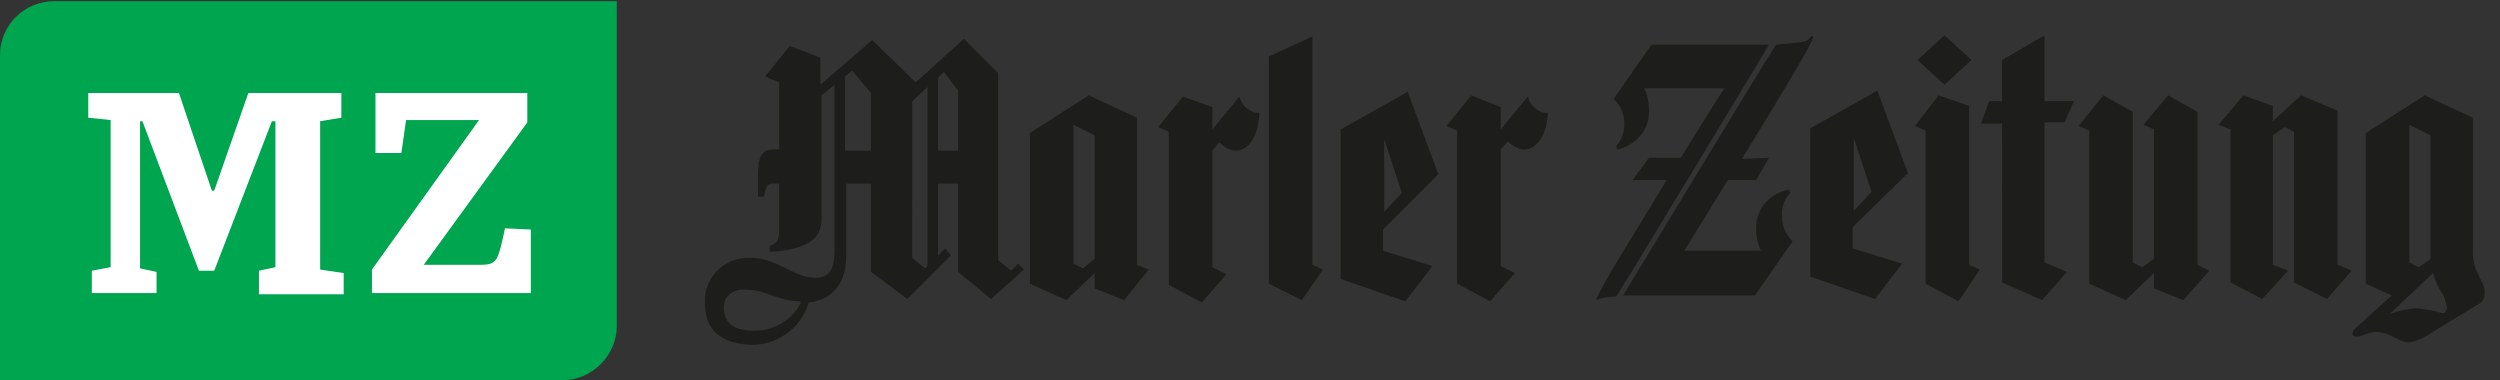
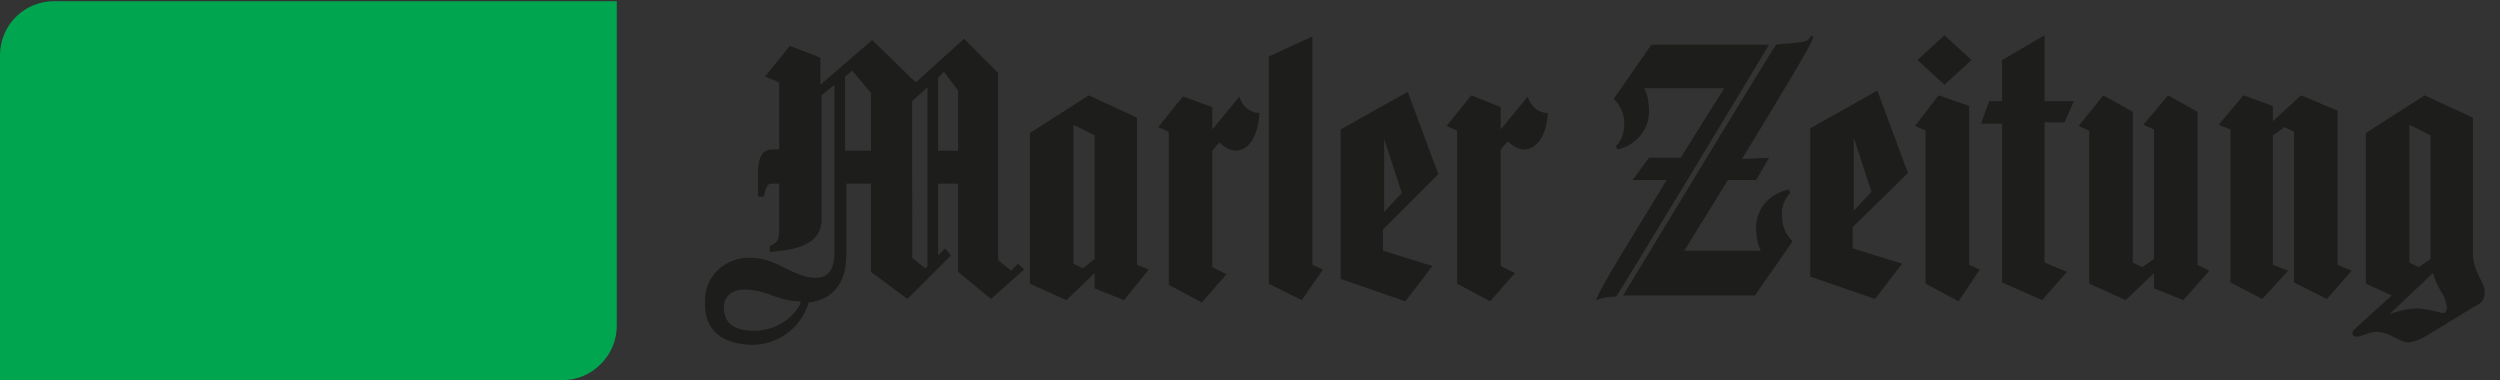
<svg xmlns="http://www.w3.org/2000/svg" version="1.1" id="Ebene_1_Kopie" x="0" y="0" viewBox="0 0 212.4 32.3" xml:space="preserve">
  <rect x="0" y="0" width="212.4" height="32.3" fill="#333333" stroke="none" />
  <style>.st1{fill:#fff}.st2{fill-rule:evenodd;clip-rule:evenodd}.st2,.st3{fill:#1d1d1b}</style>
  <g id="MZ_x5F_Kurzlogo_x5F_gruen_1_">
    <path d="M4.6.1h47.8v27.6c0 2.5-2.1 4.6-4.6 4.6H0V4.7C0 2.1 2.1.1 4.6.1z" fill="#00a550" />
-     <path class="st1" d="M7.5 10V7.9h7.7l2.8 8.3h.2l2.9-8.3H29V10l-1.8.3v12.6l2 .3V25H22v-2l1.4-.3V10.3h-.3L18.2 23h-1.3l-4.8-12.7h-.2v12.5l1.4.3v1.8H7.8V23l1.6-.3V10.2L7.5 10zM45.1 19.5v5.4H31.6v-2l9.1-12.7h-6.2l-.4 2.8h-2.2V7.9h12.9v2.5L36 22.5h4.7c.9 0 1.1-.1 1.4-.4.3-.3.6-1.7.8-2.7l2.2.1z" />
  </g>
  <g id="MarlerZeitung_x5F_Logo_1_">
    <path class="st2" d="M87 22.9l-.5-.5-.6.6-1.1-.9V6.2l-2.9-2.9L77.8 7l-3.7-3.6-4.4 3.8V4.9l-2.6-1L65 6.5l1.2.5v5.7h-.6c-.9 0-1.2.8-1.2 2v2h.5c.1-.6.3-1.1.6-1.1h.7v3.7c0 1.1-.1 1.3-.8 1.6v.5c3.2-.2 4.4-1.1 4.4-2.8V8.1l1.1-.9v14c0 1.6-.4 2.4-1.6 2.4-1.9 0-3.3-1.7-5.5-1.7-2-.1-3.8 1.4-3.9 3.4v.6c0 2.2 1.5 3.4 4.2 3.4 2.1-.1 4-1.5 4.6-3.6 1.9-.2 3.2-1.5 3.2-4v-6.1H74v7.5l3.1 2.3 3.7-3.7-.5-.6-.6.6v-6.1h1.7v7.5l2.8 2.3 2.8-2.5zm-5.6-10.1h-1.7V6.6l.5-.5 1.2 1.6v5.1zm-7.4 0h-2.2V6.5l.6-.5L74 7.9v4.9zm4.8 9.8l-.2.2-1.1-.9V8.6l1.3-1.2v15.2zM68 25.8c-.7 1.4-2.3 2.3-3.9 2.3-1.7 0-2.6-.6-2.6-2 0-.9.7-1.5 1.7-1.5 2 0 2.8 1 4.8 1m-.9-21.7L65 6.5l2.1-2.6L65 6.5l2.1-2.6zM97.6 22.9l-1-.4V10l-4.1-1.9-5 3.2v12.8l3.1 1.4 2.4-2.3v1.3l2.5 1 2.1-2.6zM93 22l-1 .8-.8-.4V10.6l1.8.9V22zM122.2 14.8l-2.6-7-5.7 3.2v12.7l5.5 1.9 2.3-3-4.2-1.3v-1.8l4.7-4.7zm-3.1 1.6l-1.5 1.6v-6.2l1.5 4.6z" />
    <path class="st3" d="M131.5 9.6c-.8 0-1.5-.6-1.7-1.4l-2.3 2.8V9.1l-2.5-1-2.1 2.6.9.4v13l2.8 1.5 2.1-2.4-1.2-.6v-9.9l.6-.7c.4.4.9.7 1.4.7 1 0 1.9-1.1 2-3.1M107 9.6c-.8 0-1.5-.6-1.7-1.4L103 11V9.1l-2.5-.9-2.1 2.6.9.4v13l2.8 1.5 2.1-2.4-1.2-.6v-9.9l.6-.7c.4.4.9.7 1.5.7 1-.1 1.8-1.2 1.9-3.2M112.4 22.9l-.9-.4V3.1l-3.7 1.7v19.3l2.8 1.4z" />
    <path class="st2" d="M162.1 14.7l-2.6-7-5.7 3.2v12.6l5.5 1.9 2.3-3-4.2-1.3v-1.8l4.7-4.6zm-3.1 1.6l-1.5 1.6v-6.2l1.5 4.6zM167.5 5.1L165.2 3l-2.3 2.1 2.3 2.1 2.3-2.1zm.7 17.8l-.9-.4V9l-2.6-.9-2 2.6.9.4v13l2.8 1.5 1.8-2.7zM176.2 8.6h-2.5V3l-3.6 2.1v3.5H169l-.7 1.9h1.8V24l3.4 1.5 2.1-2.4-1.9-.8V10.4h1.7l.8-1.8zm-2.7 16.8l2.1-2.4-2.1 2.4zM187.7 23l-1-.5v-13l-2.5-1.4-2.1 2.5.9.4v11l-1 .7-.8-.4V9.5l-2.5-1.4-2.1 2.6.9.4v13l3.1 1.4 2.4-2.3v1.3l2.5 1 2.2-2.5zm-9-14.9l-2.1 2.6 2.1-2.6zM211.1 24.7c0-.7-1-1.6-1-3.2V10L206 8.1l-5 3.2v12.8l2.2 1L200 28c-.2.2-.2.6.2.6.5 0 1-.4 1.7-.4 1.2 0 1.9.9 2.8.9.5-.1 1-.3 1.5-.6l4.1-2.5c.6-.3.8-.5.8-1.3m-4.6-2.7l-1 .7-.8-.4V10.6l1.8.9V22zm1.4 4.1c0 .2-.1.5-.3.5h-.1c-.7-.2-1.3-.3-2-.4-.9 0-1.7.2-2.5.5l3.7-3.5c.2.7.5 1.3.9 1.9.1.2.2.6.3 1" />
    <path class="st3" d="M199.8 23l-1.2-.5V9.4l-3.1-1.3-2.4 2.2V9l-2.5-.9-2.1 2.5 1 .4v13l2.7 1.4 2.2-2.4-1.3-.5v-11l1-.7.8.4V24l2.8 1.4zM150.3 13.4l-1.1 1.9h-2.4l-3.7 6h6.5c-.3-.6-.4-1.3-.4-2 0-1.6 1.2-2.9 2.8-3.2l.1.3c-.5.5-.8 1.3-.7 2 0 .8.3 1.5.9 2.1l-3.2 4.6h-11.2s12.9-21.3 13-21.3c.3-.1 2.2-.1 2.7-.4.4-.6.5-.3.4-.1-.1.5-3 5.3-6 10.2l2.3-.1zM141.6 15.3h-2.9l1.4-1.9h2.7c1.3-2.1 2.6-4.2 3.7-5.9h-6.8c.3.6.4 1.3.4 2 0 1.6-1.2 2.9-2.7 3.2l-.1-.3c.5-.5.7-1.2.7-1.9 0-.8-.3-1.5-.9-2.1l3.2-4.6h10s-12.9 21.4-13 21.4c-.6 0-1.2.1-1.7.3.4-1.2 3.3-5.7 6-10.2" />
  </g>
</svg>